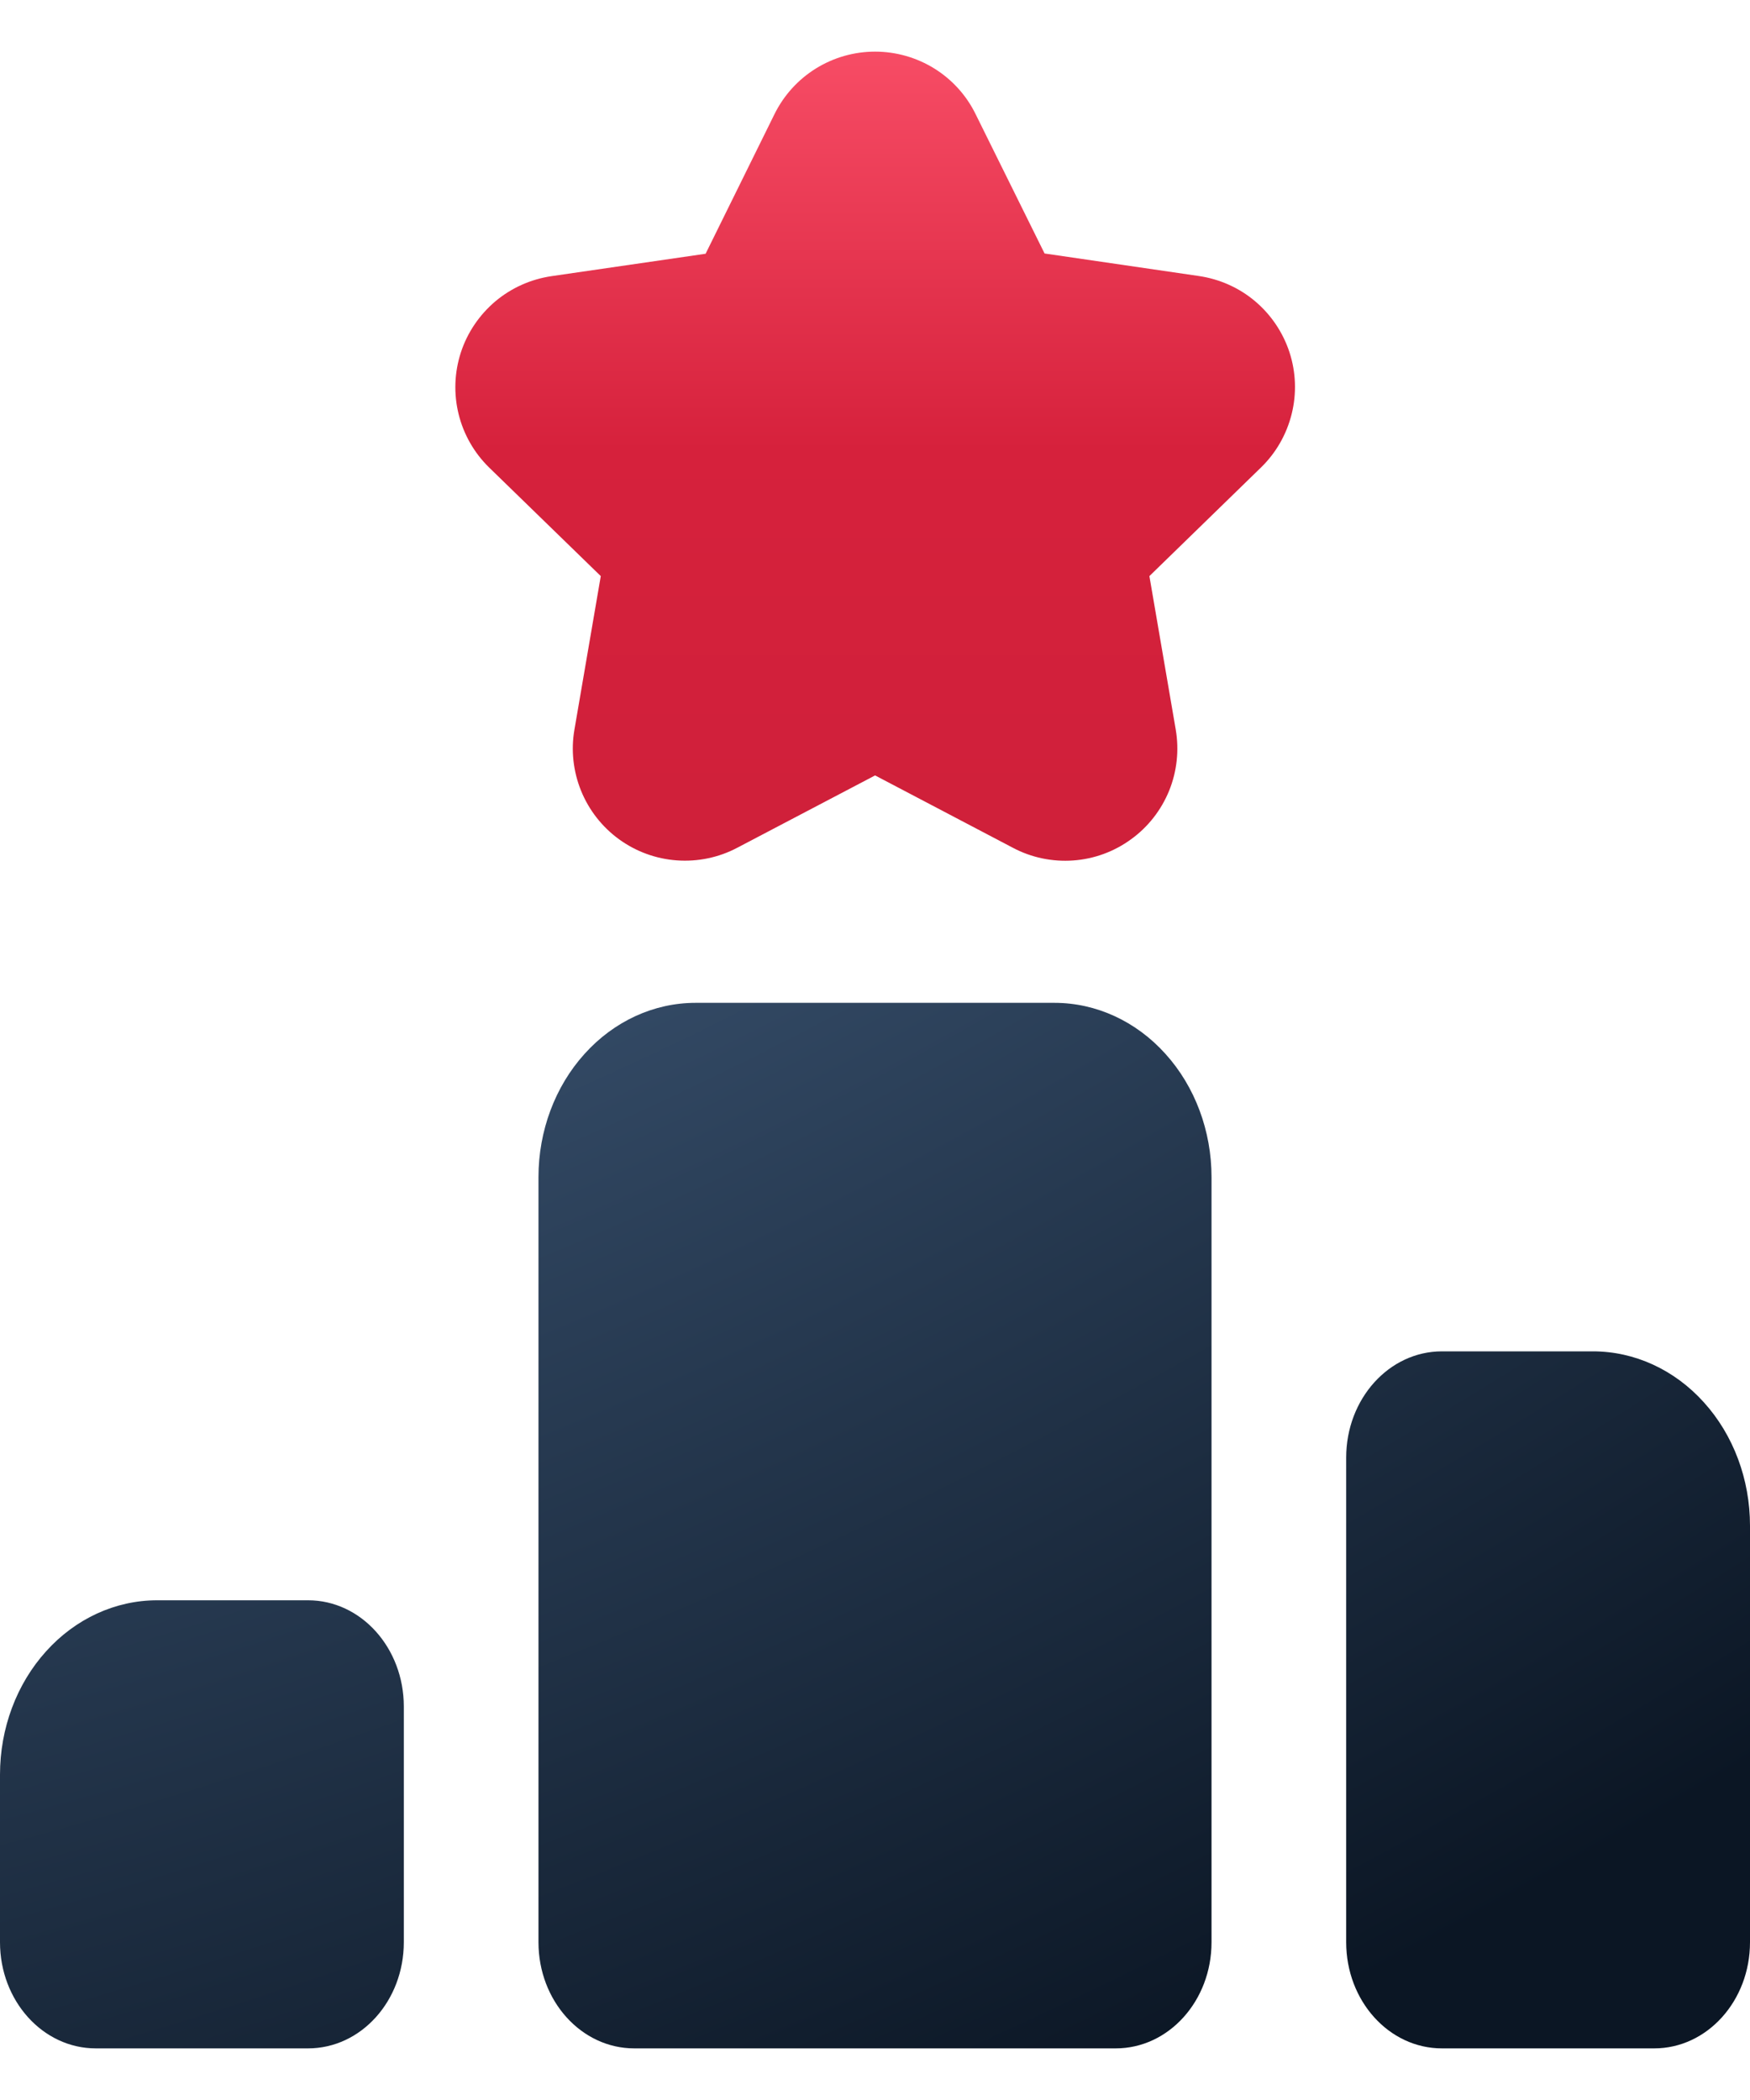
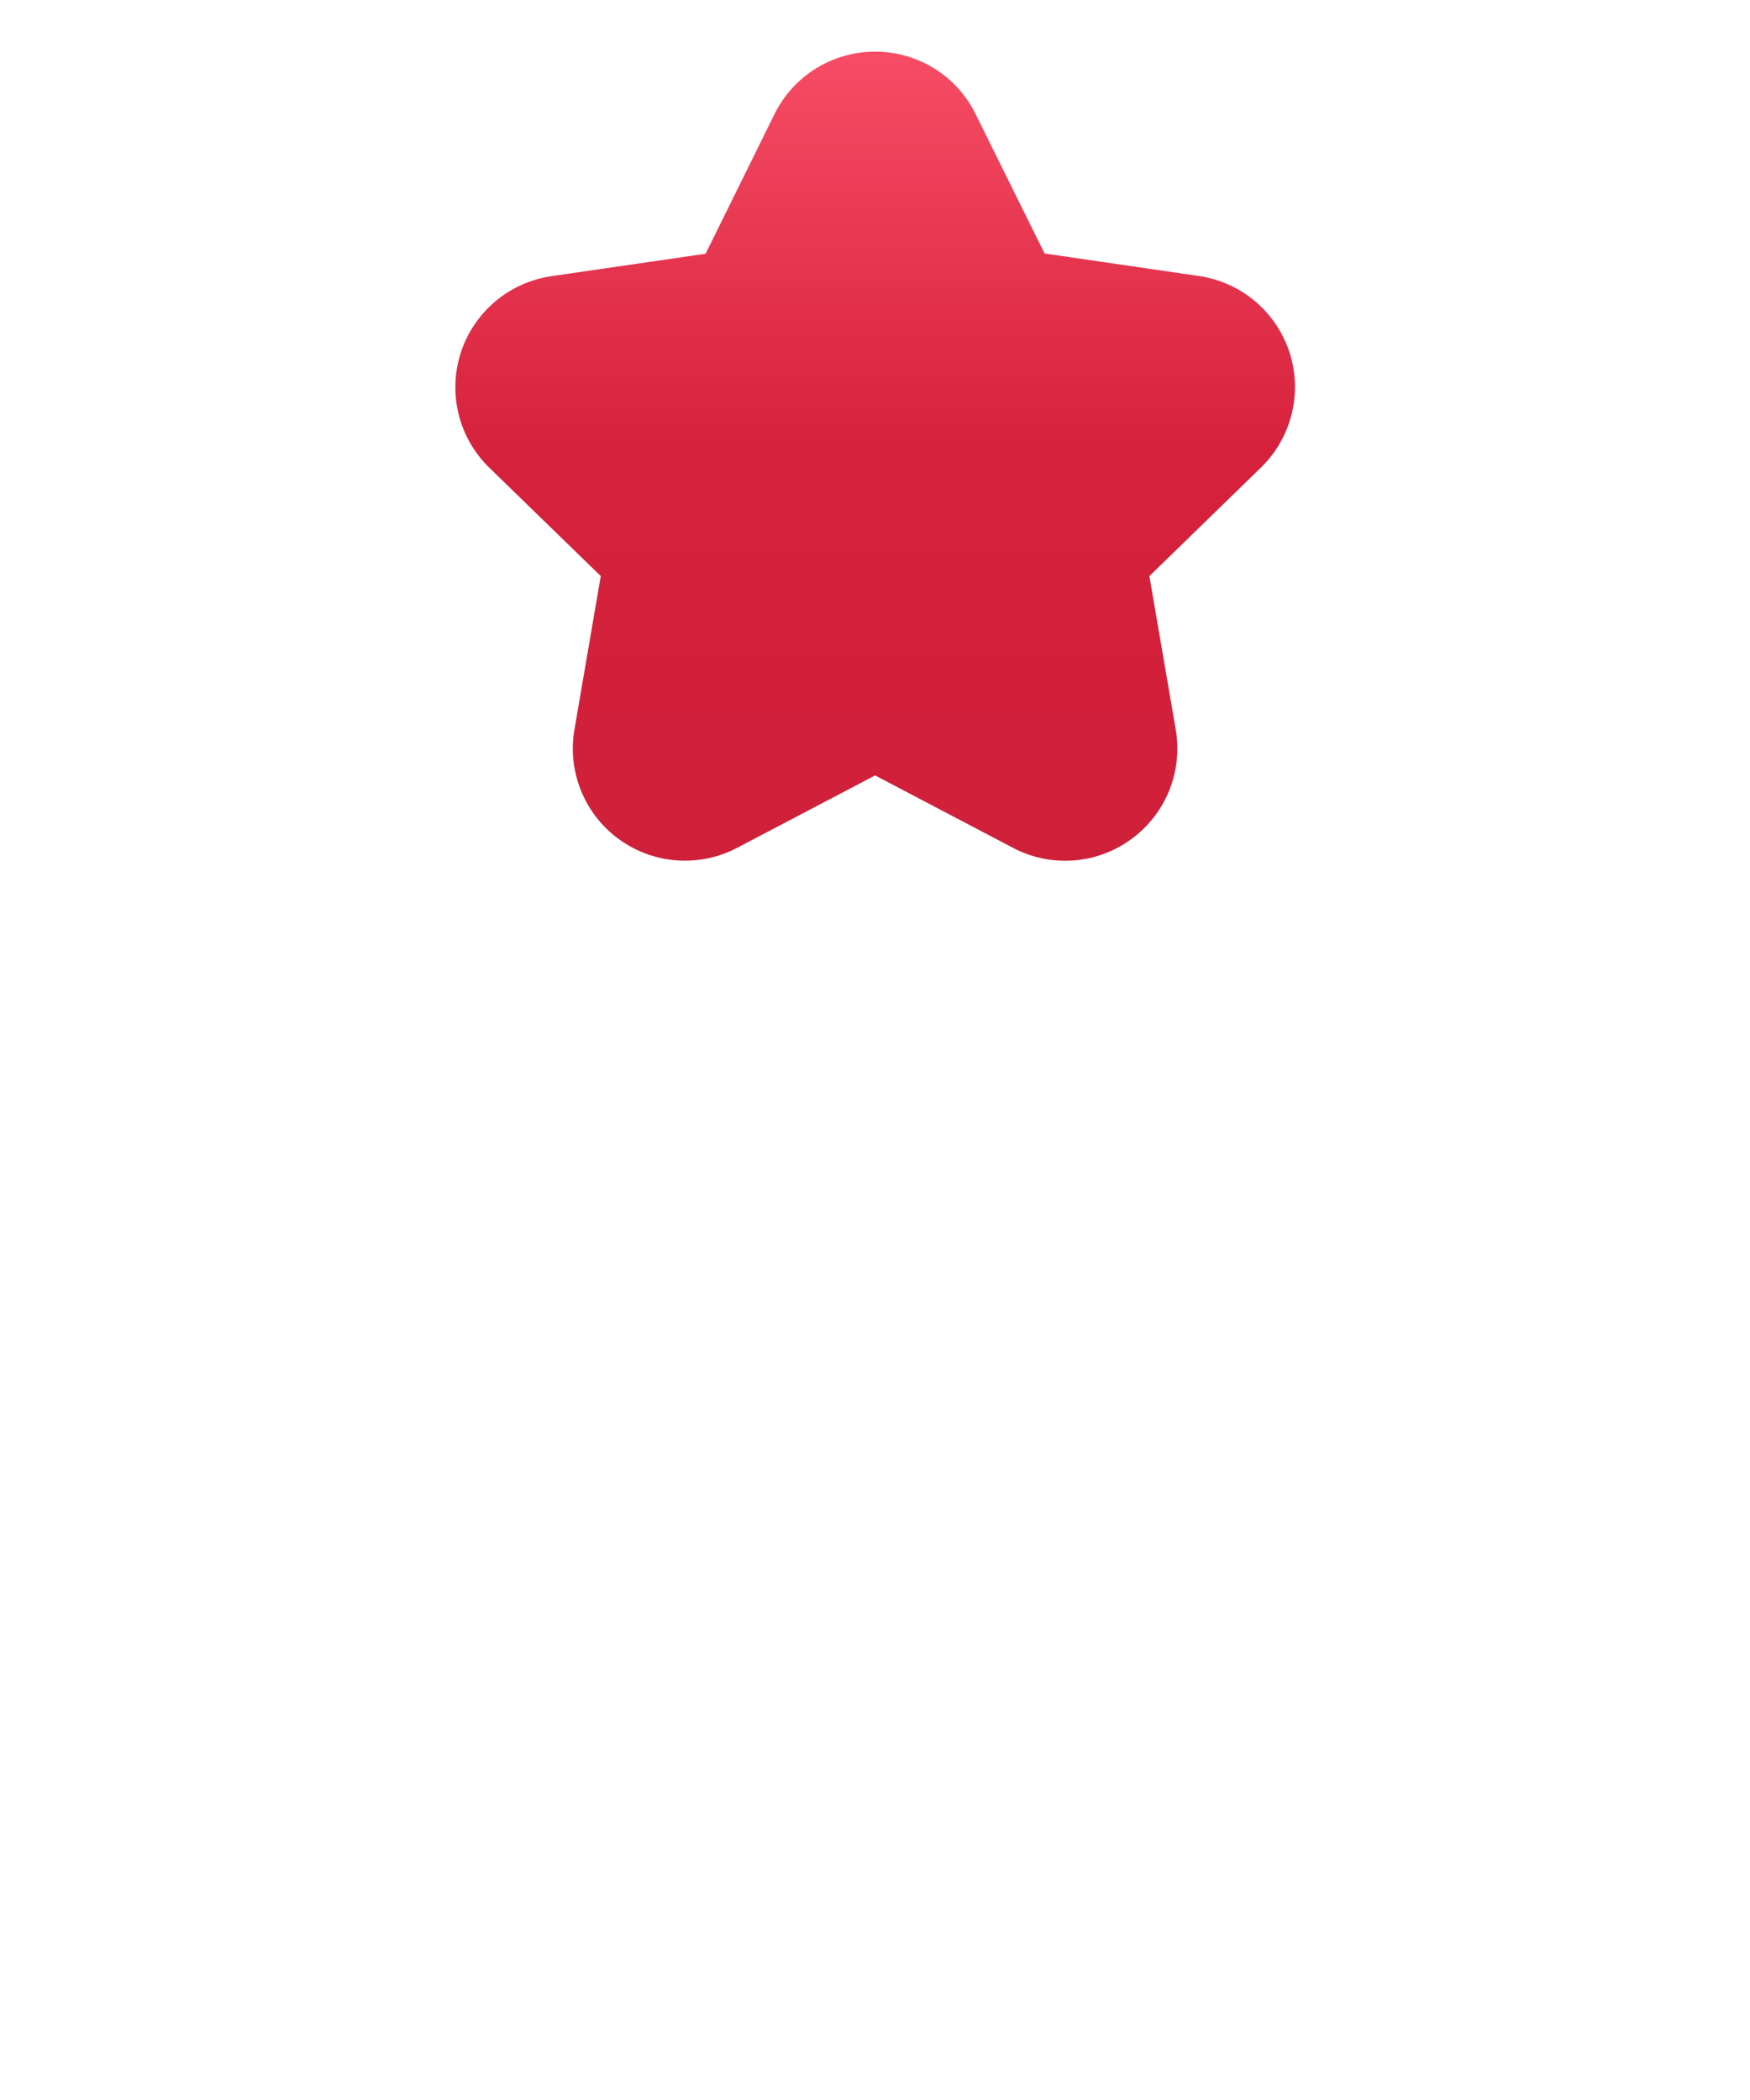
<svg xmlns="http://www.w3.org/2000/svg" width="20" height="24" viewBox="0 0 20 24" fill="none">
  <path d="M6.866 6.584L6.565 8.338C6.524 8.574 6.551 8.816 6.641 9.038C6.731 9.259 6.881 9.451 7.075 9.592C7.268 9.732 7.497 9.816 7.736 9.833C7.974 9.85 8.213 9.801 8.425 9.689L10.001 8.862L11.576 9.689C11.787 9.801 12.026 9.851 12.265 9.834C12.504 9.817 12.733 9.733 12.926 9.592C13.12 9.452 13.27 9.26 13.361 9.038C13.451 8.816 13.477 8.574 13.437 8.338L13.136 6.584L14.411 5.343C14.583 5.176 14.704 4.964 14.762 4.731C14.82 4.498 14.811 4.254 14.737 4.026C14.662 3.798 14.526 3.596 14.342 3.441C14.159 3.287 13.935 3.188 13.698 3.154L11.938 2.897L11.15 1.305C11.045 1.09 10.881 0.909 10.678 0.783C10.475 0.657 10.24 0.59 10.001 0.59C9.761 0.59 9.527 0.657 9.324 0.783C9.121 0.909 8.957 1.09 8.851 1.305L8.064 2.9L6.303 3.156C6.066 3.191 5.844 3.29 5.661 3.444C5.478 3.599 5.341 3.801 5.267 4.028C5.193 4.256 5.184 4.499 5.241 4.732C5.298 4.964 5.419 5.176 5.59 5.343L6.866 6.584Z" fill="url(#paint0_linear_6789_39527)" />
-   <path d="M12.051 11.461H7.949C7.473 11.461 7.016 11.671 6.68 12.045C6.343 12.418 6.154 12.925 6.154 13.453V22.197C6.154 22.867 6.644 23.41 7.248 23.41H12.752C13.356 23.41 13.846 22.867 13.846 22.197V13.453C13.846 12.925 13.657 12.418 13.32 12.045C12.984 11.671 12.527 11.461 12.051 11.461Z" fill="url(#paint1_radial_6789_39527)" />
-   <path d="M20 17.436C20 16.908 19.811 16.401 19.474 16.028C19.138 15.654 18.681 15.444 18.205 15.444H16.479C15.874 15.444 15.385 15.988 15.385 16.658V22.197C15.385 22.867 15.874 23.41 16.479 23.41H18.906C19.51 23.41 20 22.867 20 22.197V17.436Z" fill="url(#paint2_radial_6789_39527)" />
-   <path d="M4.615 19.503C4.615 18.833 4.126 18.289 3.521 18.289H1.795C1.319 18.289 0.862 18.499 0.526 18.873C0.189 19.246 0 19.753 0 20.281V22.197C0 22.867 0.49 23.41 1.094 23.41H3.521C4.126 23.41 4.615 22.867 4.615 22.197V19.503Z" fill="url(#paint3_radial_6789_39527)" />
  <defs>
    <linearGradient id="paint0_linear_6789_39527" x1="10.002" y1="0.59" x2="10.002" y2="9.837" gradientUnits="userSpaceOnUse">
      <stop stop-color="#F74C65" />
      <stop offset="0.492" stop-color="#D6213C" />
      <stop offset="1" stop-color="#CF203A" />
    </linearGradient>
    <radialGradient id="paint1_radial_6789_39527" cx="0" cy="0" r="1" gradientUnits="userSpaceOnUse" gradientTransform="translate(2.248 -0.447) rotate(63.248) scale(26.717 46.23)">
      <stop stop-color="#56779E" />
      <stop offset="1" stop-color="#0B1624" />
    </radialGradient>
    <radialGradient id="paint2_radial_6789_39527" cx="0" cy="0" r="1" gradientUnits="userSpaceOnUse" gradientTransform="translate(2.248 -0.447) rotate(63.248) scale(26.717 46.23)">
      <stop stop-color="#56779E" />
      <stop offset="1" stop-color="#0B1624" />
    </radialGradient>
    <radialGradient id="paint3_radial_6789_39527" cx="0" cy="0" r="1" gradientUnits="userSpaceOnUse" gradientTransform="translate(2.248 -0.447) rotate(63.248) scale(26.717 46.23)">
      <stop stop-color="#56779E" />
      <stop offset="1" stop-color="#0B1624" />
    </radialGradient>
  </defs>
</svg>